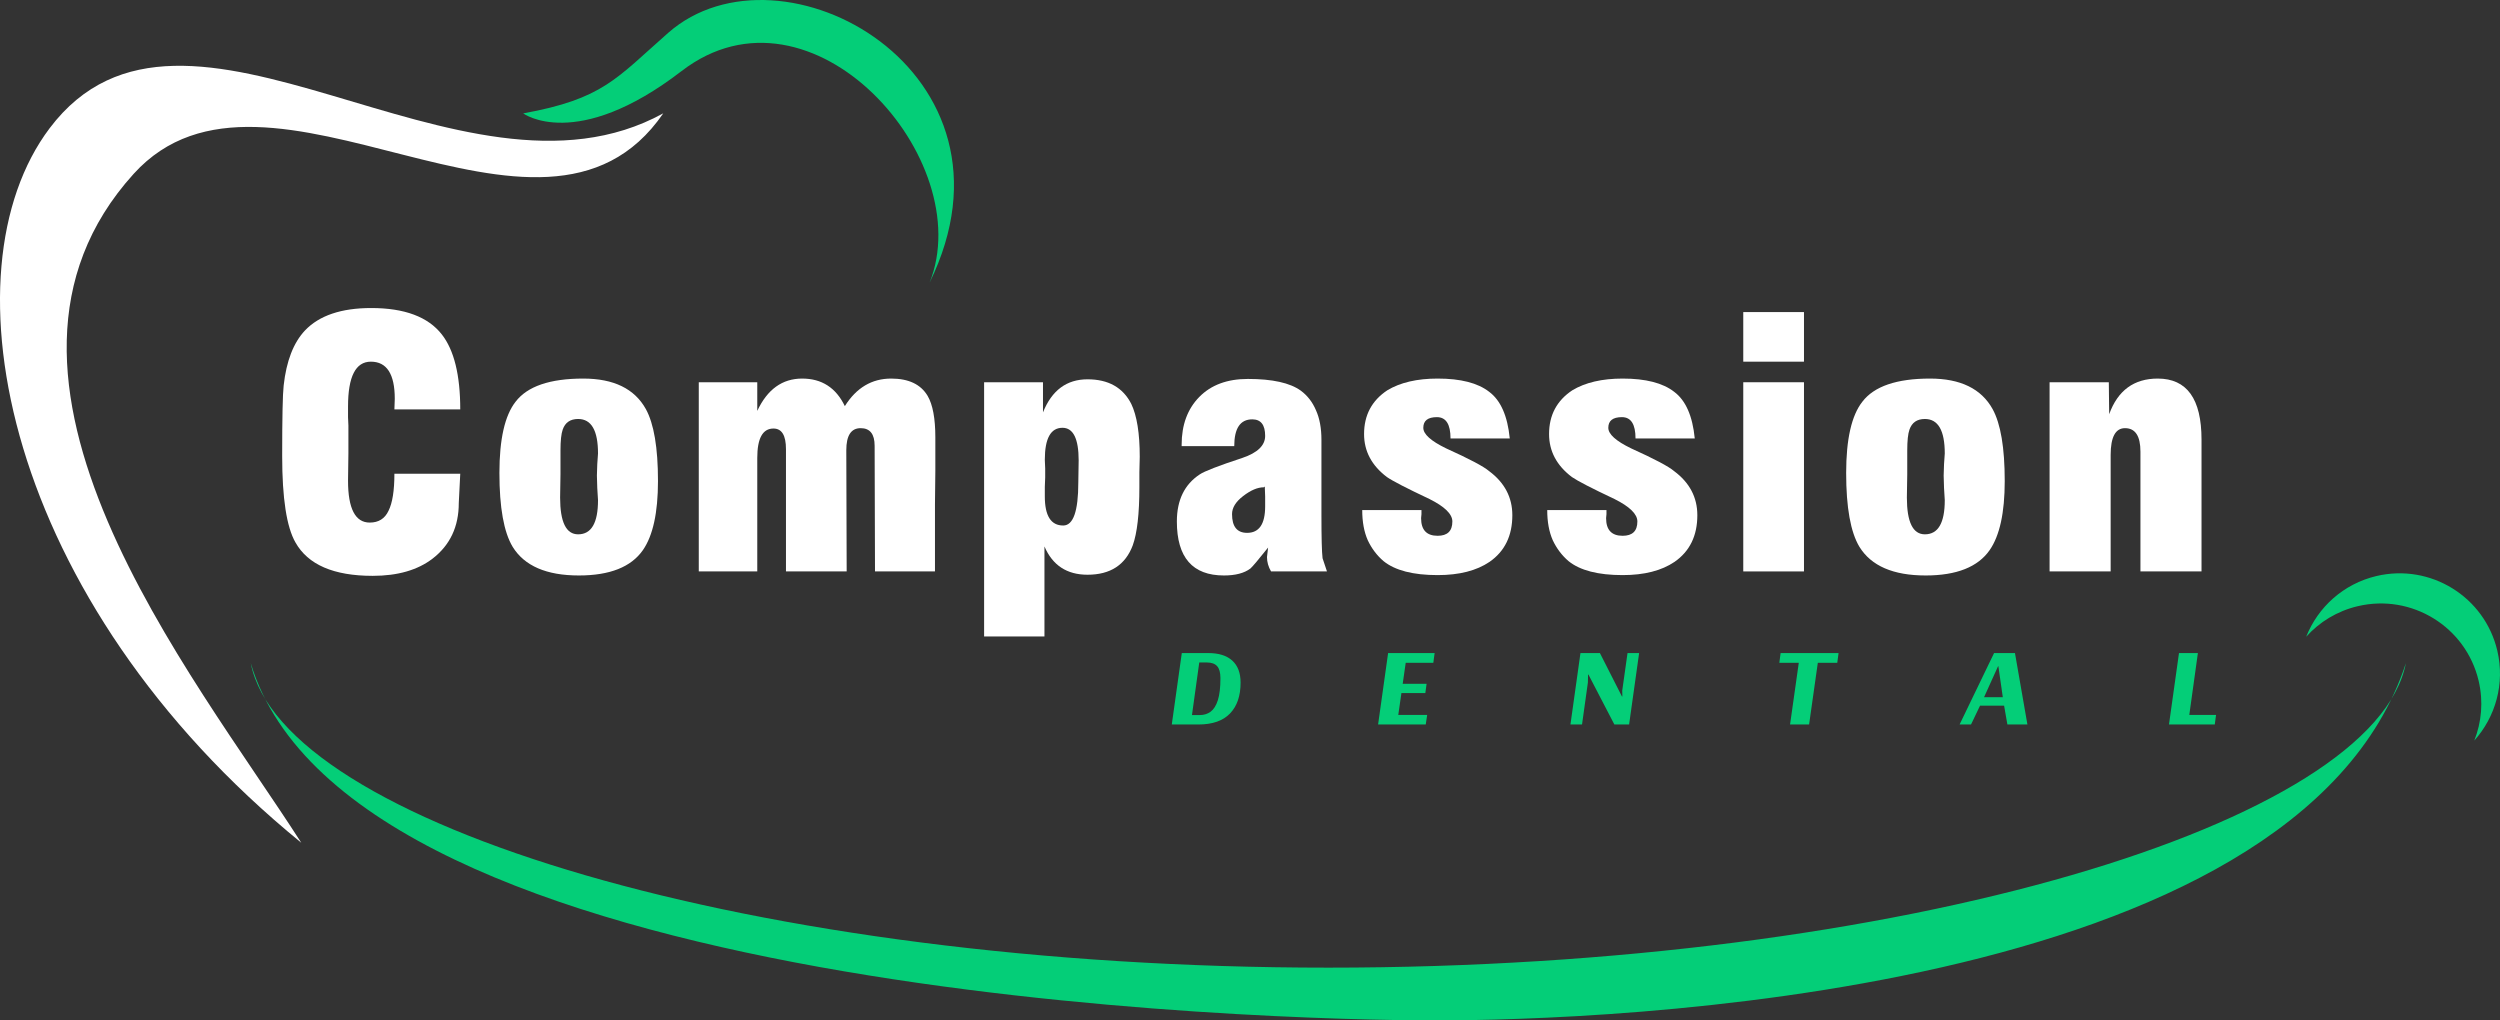
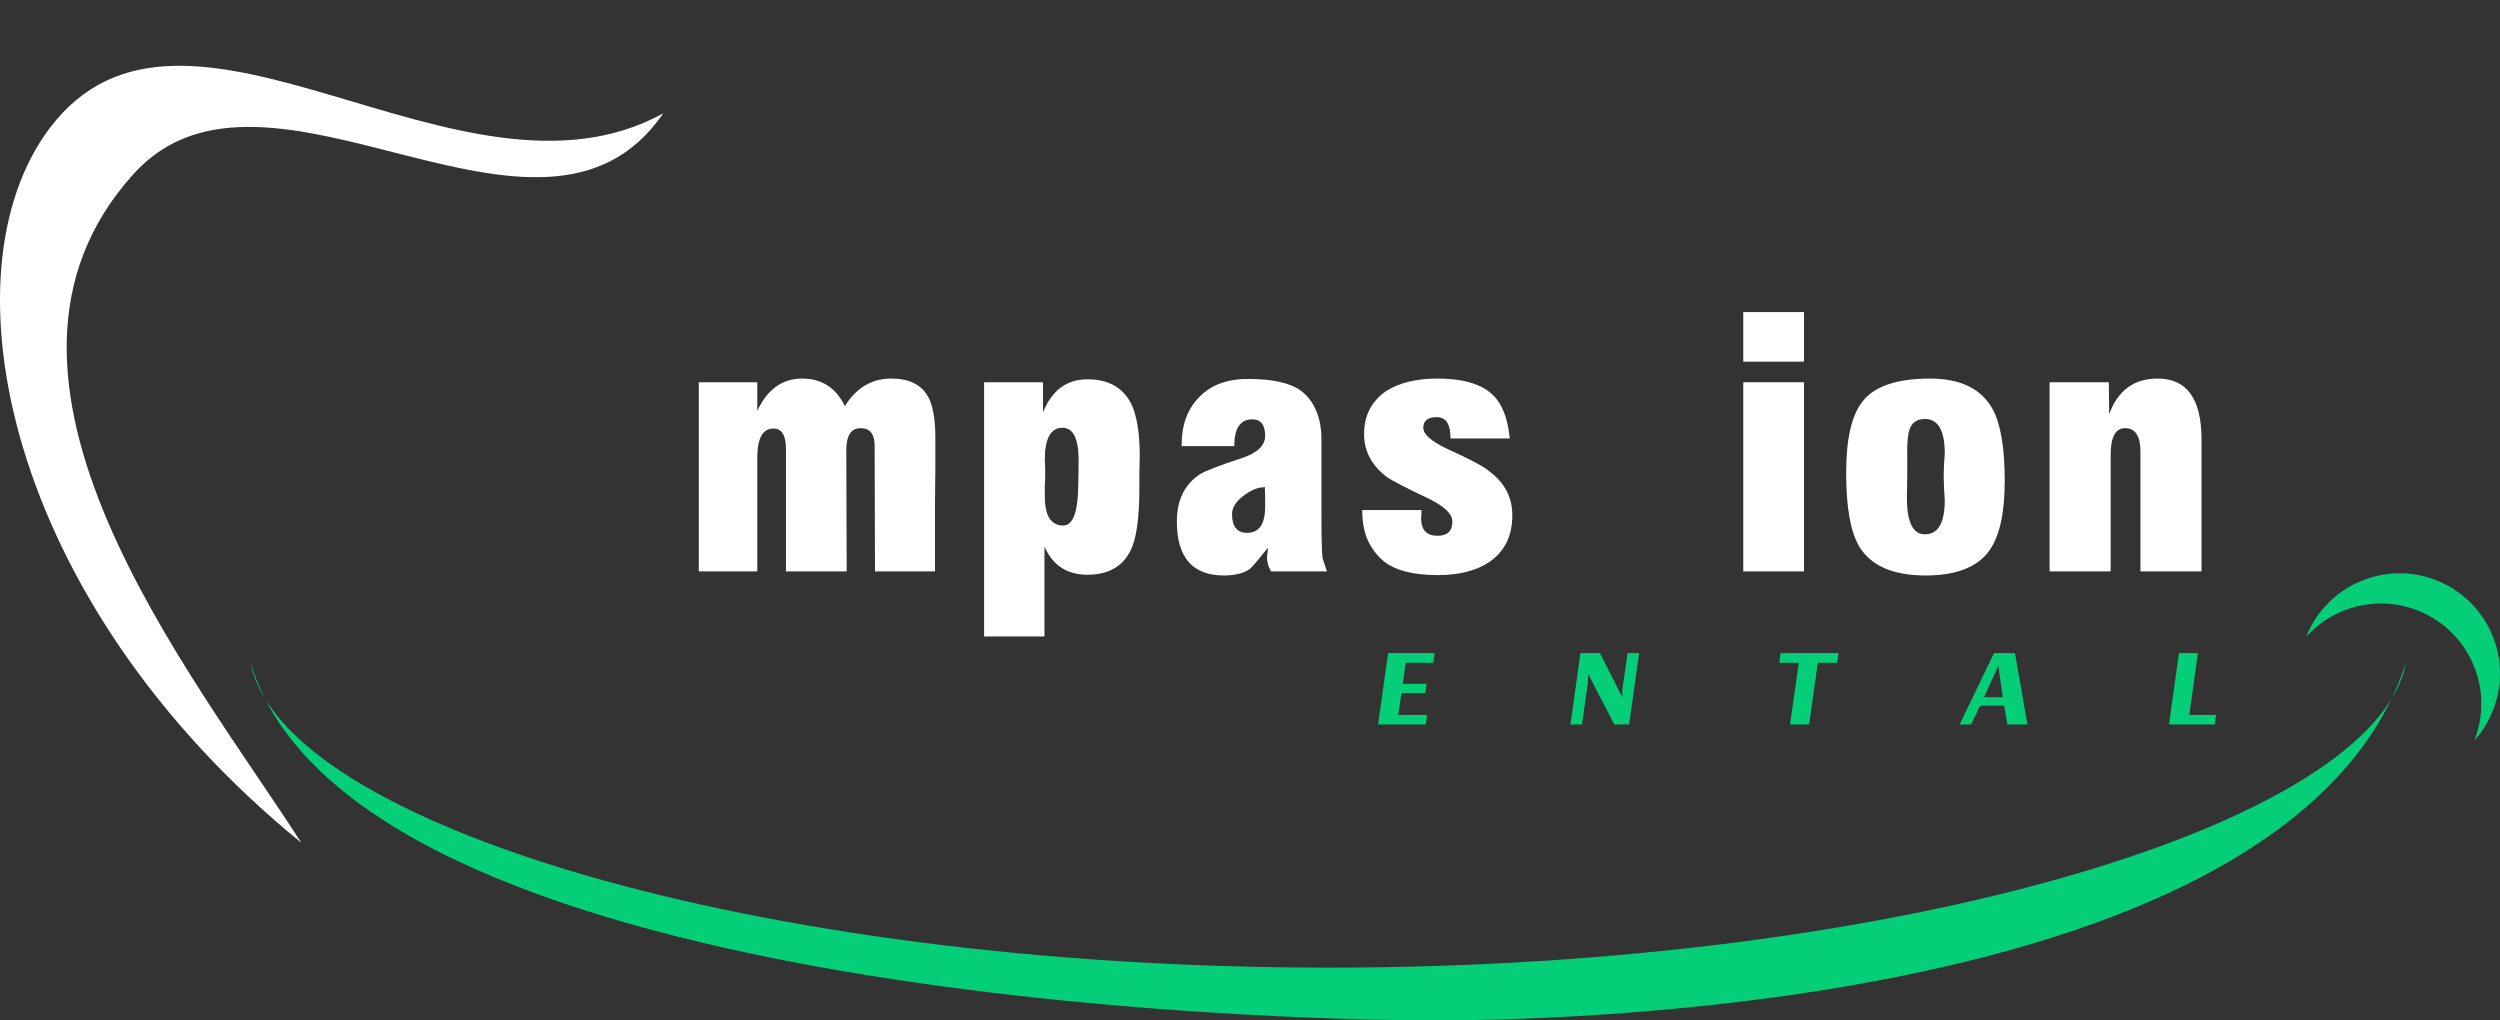
<svg xmlns="http://www.w3.org/2000/svg" width="196" height="80" viewBox="0 0 196 80" fill="none">
  <rect x="0" y="0" width="196" height="80" fill="#333333" stroke="none" />
-   <path d="M30.921 32.099L30.95 31.264C30.95 29.325 30.325 28.355 29.075 28.355C27.882 28.355 27.286 29.526 27.286 31.869V32.704L27.315 33.366V35.526L27.286 37.686C27.286 39.875 27.854 40.97 28.988 40.97C29.68 40.97 30.171 40.662 30.459 40.048C30.767 39.434 30.921 38.464 30.921 37.139H36.084L35.968 39.443C35.968 41.286 35.286 42.736 33.92 43.792C32.748 44.694 31.18 45.146 29.219 45.146C26.161 45.146 24.142 44.272 23.162 42.525C22.469 41.315 22.123 39.059 22.123 35.757C22.123 32.742 22.162 30.899 22.239 30.227C22.45 28.307 23.008 26.867 23.912 25.907C25.027 24.736 26.758 24.15 29.104 24.15C31.719 24.15 33.565 24.842 34.642 26.224C35.603 27.453 36.084 29.411 36.084 32.099H30.921Z" fill="white" />
-   <path d="M45.73 29.68C48.115 29.68 49.749 30.477 50.634 32.07C51.268 33.222 51.586 35.104 51.586 37.715C51.586 40.192 51.191 41.997 50.403 43.13C49.48 44.454 47.807 45.117 45.384 45.117C42.846 45.117 41.115 44.368 40.192 42.87C39.5 41.718 39.154 39.789 39.154 37.082C39.154 34.432 39.577 32.57 40.423 31.494C41.346 30.285 43.115 29.68 45.73 29.68ZM45.326 41.891C46.365 41.891 46.884 40.998 46.884 39.213L46.826 38.262L46.797 37.283L46.826 36.39L46.884 35.555C46.884 33.75 46.365 32.848 45.326 32.848C44.711 32.848 44.307 33.126 44.115 33.683C44 34.01 43.942 34.557 43.942 35.325V37.168L43.913 39.011C43.913 40.931 44.384 41.891 45.326 41.891Z" fill="white" />
  <path d="M54.784 29.968H59.37V32.214C60.159 30.525 61.332 29.68 62.889 29.68C64.427 29.68 65.543 30.4 66.235 31.84C67.139 30.4 68.35 29.68 69.869 29.68C71.235 29.68 72.186 30.131 72.725 31.034C73.129 31.725 73.331 32.81 73.331 34.288V36.909L73.302 39.53V44.8H68.6L68.571 34.95C68.571 34.029 68.206 33.568 67.475 33.568C66.725 33.568 66.35 34.144 66.35 35.296L66.379 44.8H61.62V35.21C61.62 34.134 61.293 33.597 60.639 33.597C59.793 33.597 59.37 34.365 59.37 35.901V44.8H54.784V29.968Z" fill="white" />
  <path d="M77.154 29.968H81.77V32.33C82.462 30.602 83.625 29.738 85.26 29.738C86.894 29.738 88.038 30.381 88.692 31.667C89.134 32.589 89.356 33.971 89.356 35.814L89.327 37.024V38.205C89.327 40.278 89.154 41.795 88.808 42.755C88.231 44.291 87.048 45.059 85.26 45.059C83.644 45.059 82.519 44.32 81.885 42.842V49.898H77.154V29.968ZM83.356 41.2C84.144 41.2 84.539 40.077 84.539 37.83L84.567 36.102C84.567 34.394 84.144 33.539 83.298 33.539C82.375 33.539 81.914 34.374 81.914 36.045L81.943 36.736V37.427L81.914 38.176V38.925C81.914 40.442 82.394 41.2 83.356 41.2Z" fill="white" />
  <path d="M99.188 34.173C99.188 33.309 98.852 32.877 98.179 32.877C97.236 32.877 96.765 33.578 96.765 34.979H92.641V34.864C92.641 33.309 93.102 32.061 94.025 31.12C94.948 30.179 96.217 29.709 97.832 29.709C99.755 29.709 101.14 30.016 101.986 30.63C102.505 31.014 102.899 31.523 103.169 32.157C103.457 32.79 103.601 33.568 103.601 34.49V40.394C103.601 42.141 103.63 43.264 103.688 43.763L104.034 44.8H99.65C99.438 44.435 99.332 44.061 99.332 43.677L99.419 42.928C98.669 43.869 98.207 44.416 98.034 44.57C97.554 44.934 96.861 45.117 95.958 45.117C93.496 45.117 92.266 43.706 92.266 40.883C92.266 39.213 92.862 37.984 94.054 37.197C94.419 36.947 95.535 36.515 97.4 35.901C98.592 35.498 99.188 34.922 99.188 34.173ZM99.159 38.147L99.073 38.205C98.592 38.205 98.054 38.435 97.457 38.896C96.881 39.338 96.592 39.808 96.592 40.307C96.592 41.286 96.986 41.776 97.775 41.776C98.717 41.776 99.188 41.085 99.188 39.702V38.925L99.159 38.147Z" fill="white" />
  <path d="M111.443 39.99V40.307L111.414 40.624C111.414 41.546 111.846 42.006 112.712 42.006C113.481 42.006 113.865 41.632 113.865 40.883C113.865 40.307 113.269 39.722 112.077 39.126C110.289 38.282 109.173 37.706 108.731 37.398C107.539 36.496 106.943 35.373 106.943 34.029C106.943 32.55 107.549 31.408 108.76 30.602C109.779 29.987 111.096 29.68 112.712 29.68C114.519 29.68 115.865 30.026 116.75 30.717C117.654 31.389 118.192 32.608 118.365 34.374H113.721C113.721 33.261 113.365 32.704 112.654 32.704C111.942 32.704 111.587 32.982 111.587 33.539C111.587 34.038 112.183 34.576 113.375 35.152C115.202 35.978 116.327 36.573 116.75 36.938C117.961 37.84 118.567 38.992 118.567 40.394C118.567 42.006 117.971 43.226 116.779 44.051C115.759 44.742 114.404 45.088 112.712 45.088C110.789 45.088 109.375 44.723 108.472 43.994C107.952 43.552 107.539 43.005 107.231 42.352C106.943 41.699 106.799 40.912 106.799 39.99H111.443Z" fill="white" />
-   <path d="M125.947 39.99V40.307L125.918 40.624C125.918 41.546 126.351 42.006 127.216 42.006C127.985 42.006 128.37 41.632 128.37 40.883C128.37 40.307 127.773 39.722 126.581 39.126C124.793 38.282 123.678 37.706 123.235 37.398C122.043 36.496 121.447 35.373 121.447 34.029C121.447 32.55 122.053 31.408 123.264 30.602C124.283 29.987 125.601 29.68 127.216 29.68C129.023 29.68 130.369 30.026 131.254 30.717C132.158 31.389 132.696 32.608 132.869 34.374H128.225C128.225 33.261 127.87 32.704 127.158 32.704C126.447 32.704 126.091 32.982 126.091 33.539C126.091 34.038 126.687 34.576 127.879 35.152C129.706 35.978 130.831 36.573 131.254 36.938C132.465 37.84 133.071 38.992 133.071 40.394C133.071 42.006 132.475 43.226 131.283 44.051C130.264 44.742 128.908 45.088 127.216 45.088C125.293 45.088 123.88 44.723 122.976 43.994C122.457 43.552 122.043 43.005 121.735 42.352C121.447 41.699 121.303 40.912 121.303 39.99H125.947Z" fill="white" />
  <path d="M136.672 29.968H141.432V44.8H136.672V29.968ZM136.672 24.467H141.432V28.355H136.672V24.467Z" fill="white" />
  <path d="M151.316 29.68C153.7 29.68 155.335 30.477 156.219 32.07C156.854 33.222 157.171 35.104 157.171 37.715C157.171 40.192 156.777 41.997 155.989 43.13C155.066 44.454 153.393 45.117 150.97 45.117C148.431 45.117 146.701 44.368 145.778 42.87C145.086 41.718 144.739 39.789 144.739 37.082C144.739 34.432 145.162 32.57 146.009 31.494C146.932 30.285 148.701 29.68 151.316 29.68ZM150.912 41.891C151.95 41.891 152.47 40.998 152.47 39.213L152.412 38.262L152.383 37.283L152.412 36.39L152.47 35.555C152.47 33.75 151.95 32.848 150.912 32.848C150.297 32.848 149.893 33.126 149.701 33.683C149.585 34.01 149.528 34.557 149.528 35.325V37.168L149.499 39.011C149.499 40.931 149.97 41.891 150.912 41.891Z" fill="white" />
  <path d="M160.687 29.968H165.331L165.36 32.474C166.033 30.611 167.302 29.68 169.167 29.68C171.455 29.68 172.599 31.274 172.599 34.461V44.8H167.811V35.411C167.811 34.182 167.408 33.568 166.6 33.568C165.85 33.568 165.475 34.269 165.475 35.67V44.8H160.687V29.968Z" fill="white" />
-   <path d="M94.728 51.2C95.551 51.2 96.179 51.398 96.613 51.794C97.047 52.189 97.263 52.764 97.263 53.518C97.263 54.556 96.987 55.363 96.433 55.938C95.88 56.513 95.054 56.8 93.954 56.8H91.868L92.653 51.2H94.728ZM94.022 51.939L93.45 56.061H94.067C94.396 56.061 94.68 55.971 94.919 55.792C95.159 55.613 95.345 55.314 95.48 54.896C95.615 54.47 95.682 53.895 95.682 53.171C95.682 52.731 95.596 52.417 95.424 52.23C95.252 52.036 94.987 51.939 94.627 51.939H94.022Z" fill="#04CE78" />
  <path d="M111.778 56.8H108.043L108.828 51.2H112.474L112.373 51.962H110.208L109.972 53.608H111.846L111.745 54.336H109.871L109.625 56.05H111.891L111.778 56.8Z" fill="#04CE78" />
  <path d="M127.722 56.8H126.566L124.536 52.891H124.502L124.491 53.507L124.031 56.8H123.123L123.908 51.2H125.433L127.161 54.605H127.194L127.183 54.146L127.598 51.2H128.507L127.722 56.8Z" fill="#04CE78" />
  <path d="M144.042 51.962H142.517L141.833 56.8H140.341L141.025 51.962H139.499L139.6 51.2H144.143L144.042 51.962Z" fill="#04CE78" />
  <path d="M157.973 51.2L158.949 56.8H157.379L157.121 55.322H155.236L154.529 56.8H153.632L156.335 51.2H157.973ZM156.649 52.23L155.55 54.661H157.02L156.672 52.23H156.649Z" fill="#04CE78" />
  <path d="M173.638 56.8H170.048L170.833 51.2H172.314L171.641 56.05H173.738L173.638 56.8Z" fill="#04CE78" />
  <path fill-rule="evenodd" clip-rule="evenodd" d="M52.001 8.884C36.098 17.635 14.505 -4.029 3.888 10.058C-4.582 21.295 0.26 47.028 23.621 66.073C15.114 52.792 -3.984 29.591 10.479 13.63C20.98 2.043 42.459 22.802 52.001 8.884Z" fill="white" />
-   <path fill-rule="evenodd" clip-rule="evenodd" d="M41.018 8.89C41.018 8.89 45.152 11.945 53.432 5.574C63.645 -2.284 76.728 12.554 72.882 22.153C80.981 5.596 61.235 -5.201 52.387 2.574C48.31 6.156 47.294 7.75 41.018 8.89Z" fill="#04CE78" />
  <path fill-rule="evenodd" clip-rule="evenodd" d="M188.622 51.987C186.186 64.492 149.294 75.864 104.14 75.864C58.986 75.864 22.093 64.491 19.657 51.987C27.504 78.149 99.614 80 112.564 80C125.515 80 180.063 78.232 188.622 51.987Z" fill="#04CE78" />
  <path fill-rule="evenodd" clip-rule="evenodd" d="M195.788 51.008C194.792 46.782 190.553 44.164 186.321 45.159C183.716 45.772 181.721 47.612 180.805 49.921C181.841 48.766 183.23 47.905 184.857 47.523C189.089 46.527 193.327 49.146 194.324 53.371C194.707 54.995 194.556 56.62 193.984 58.062C195.644 56.212 196.402 53.609 195.788 51.008Z" fill="#04CE78" />
</svg>